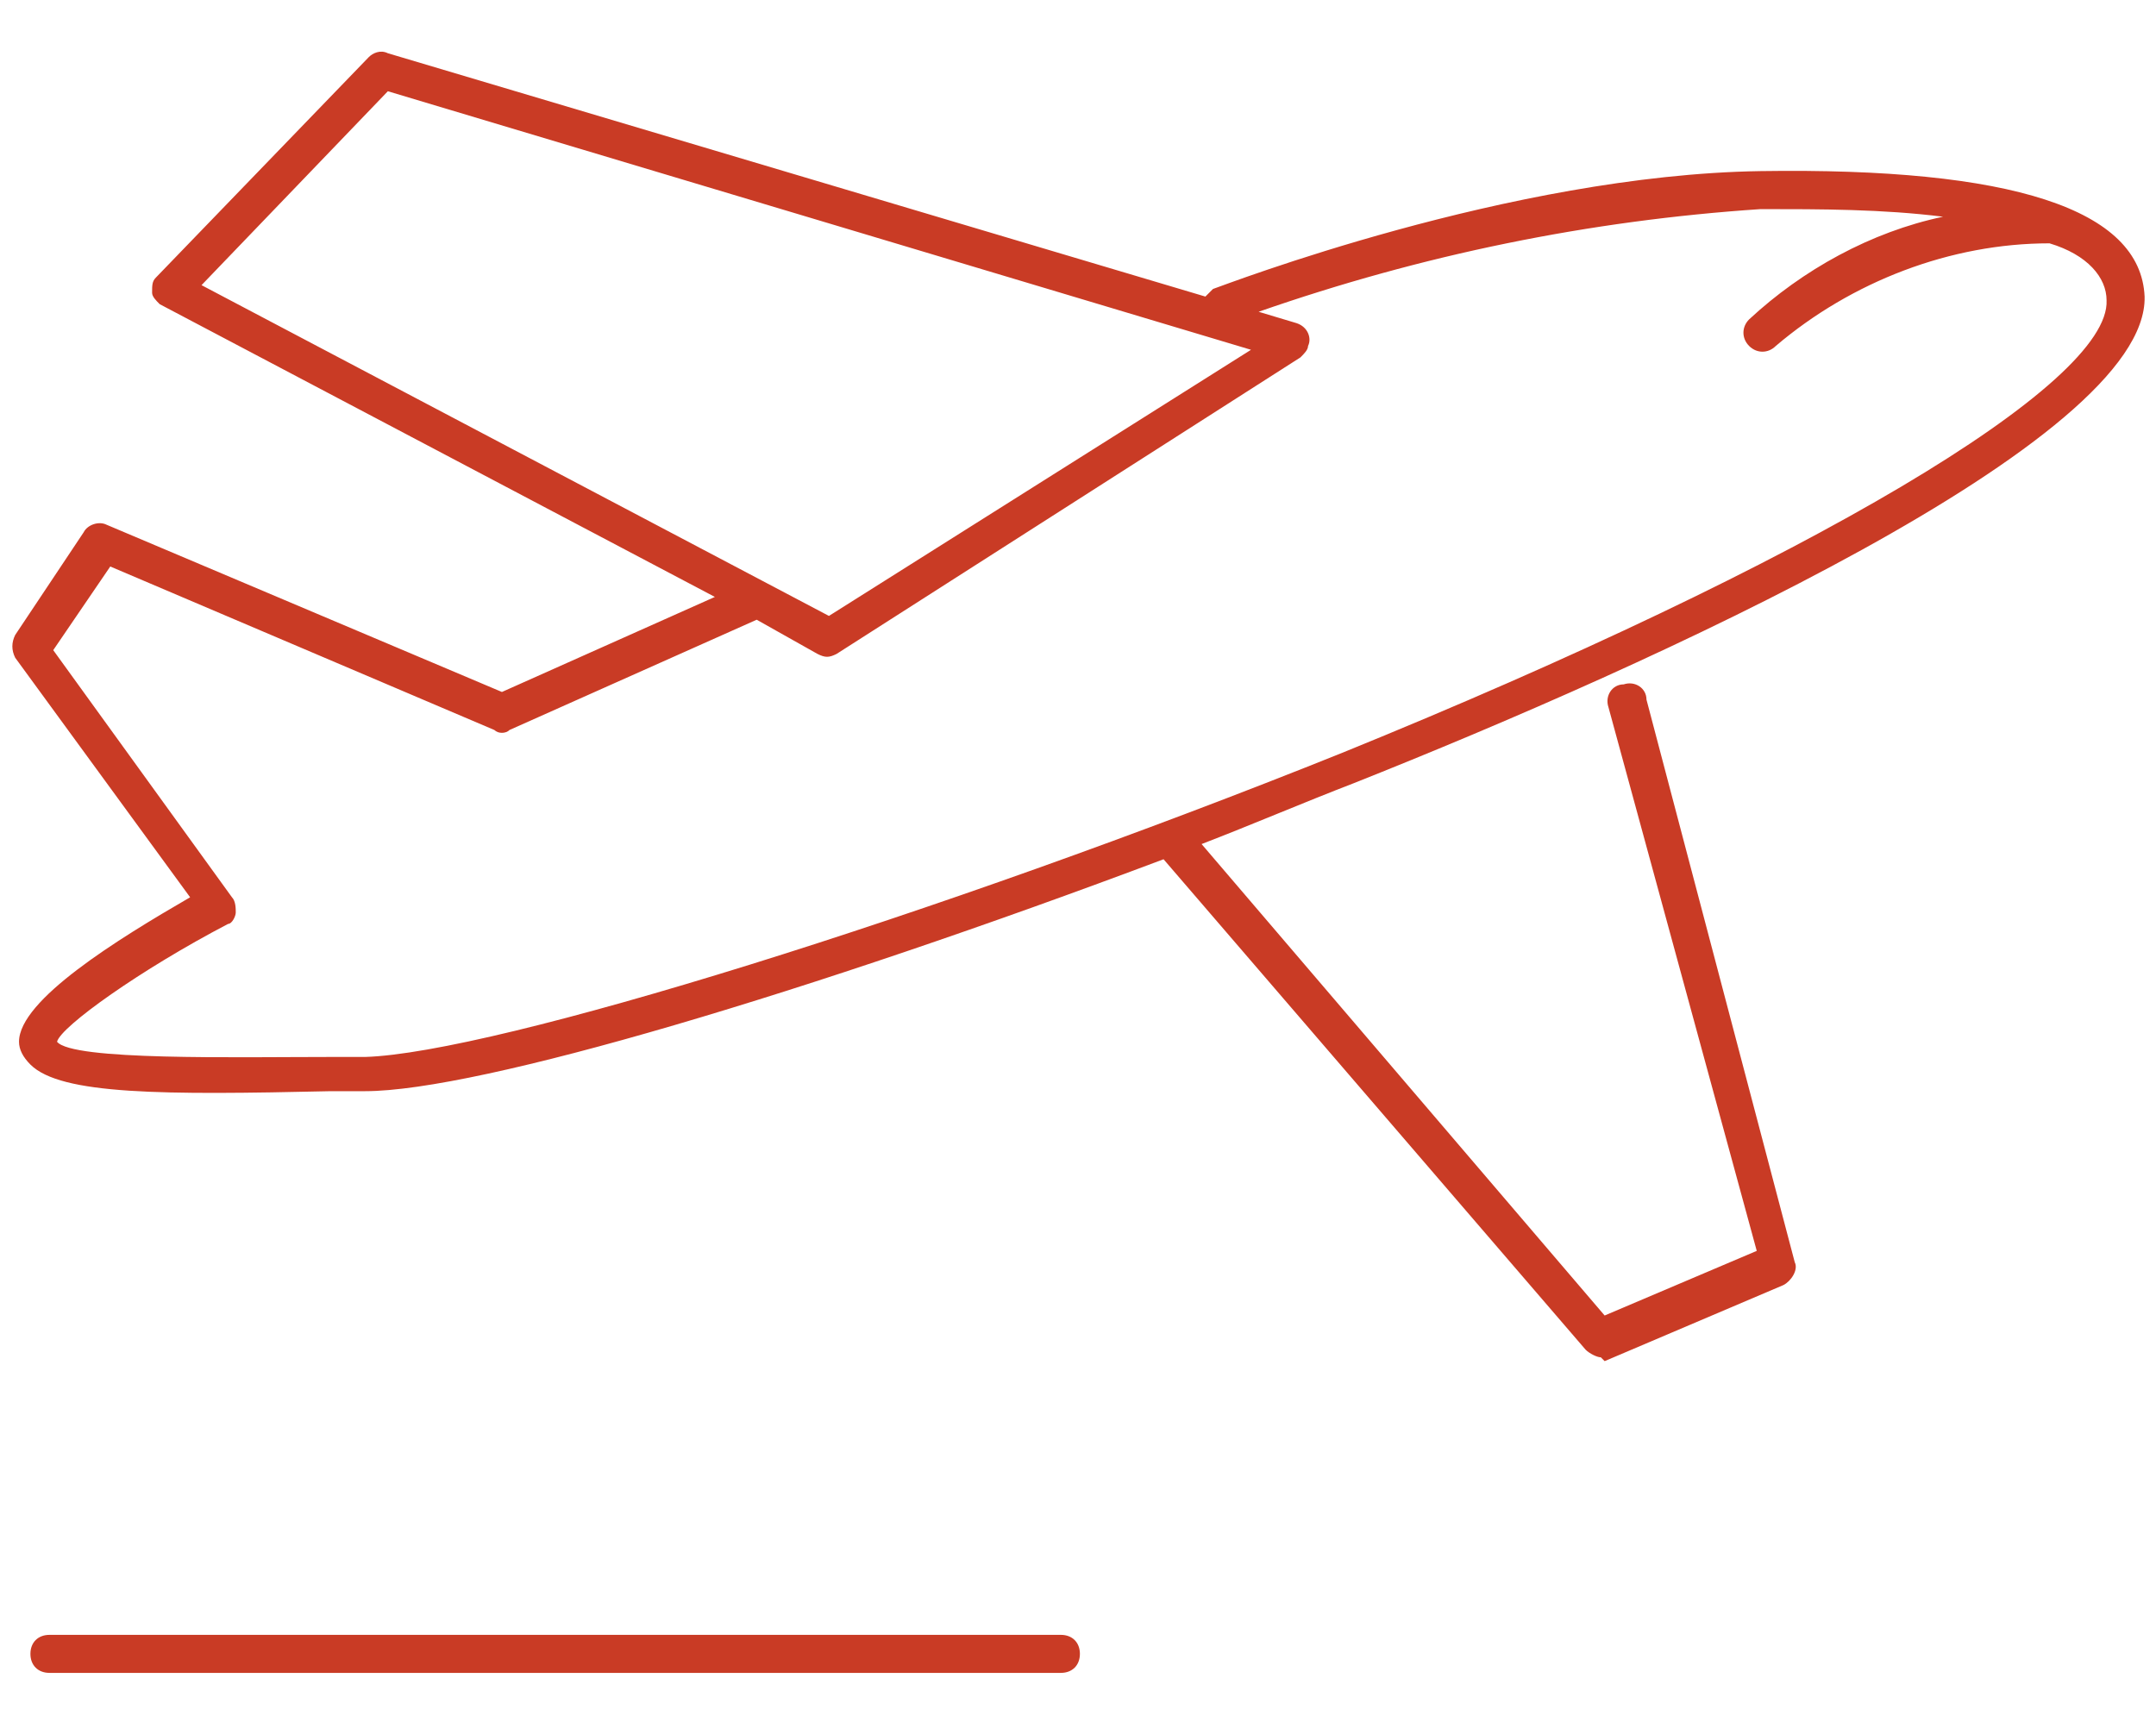
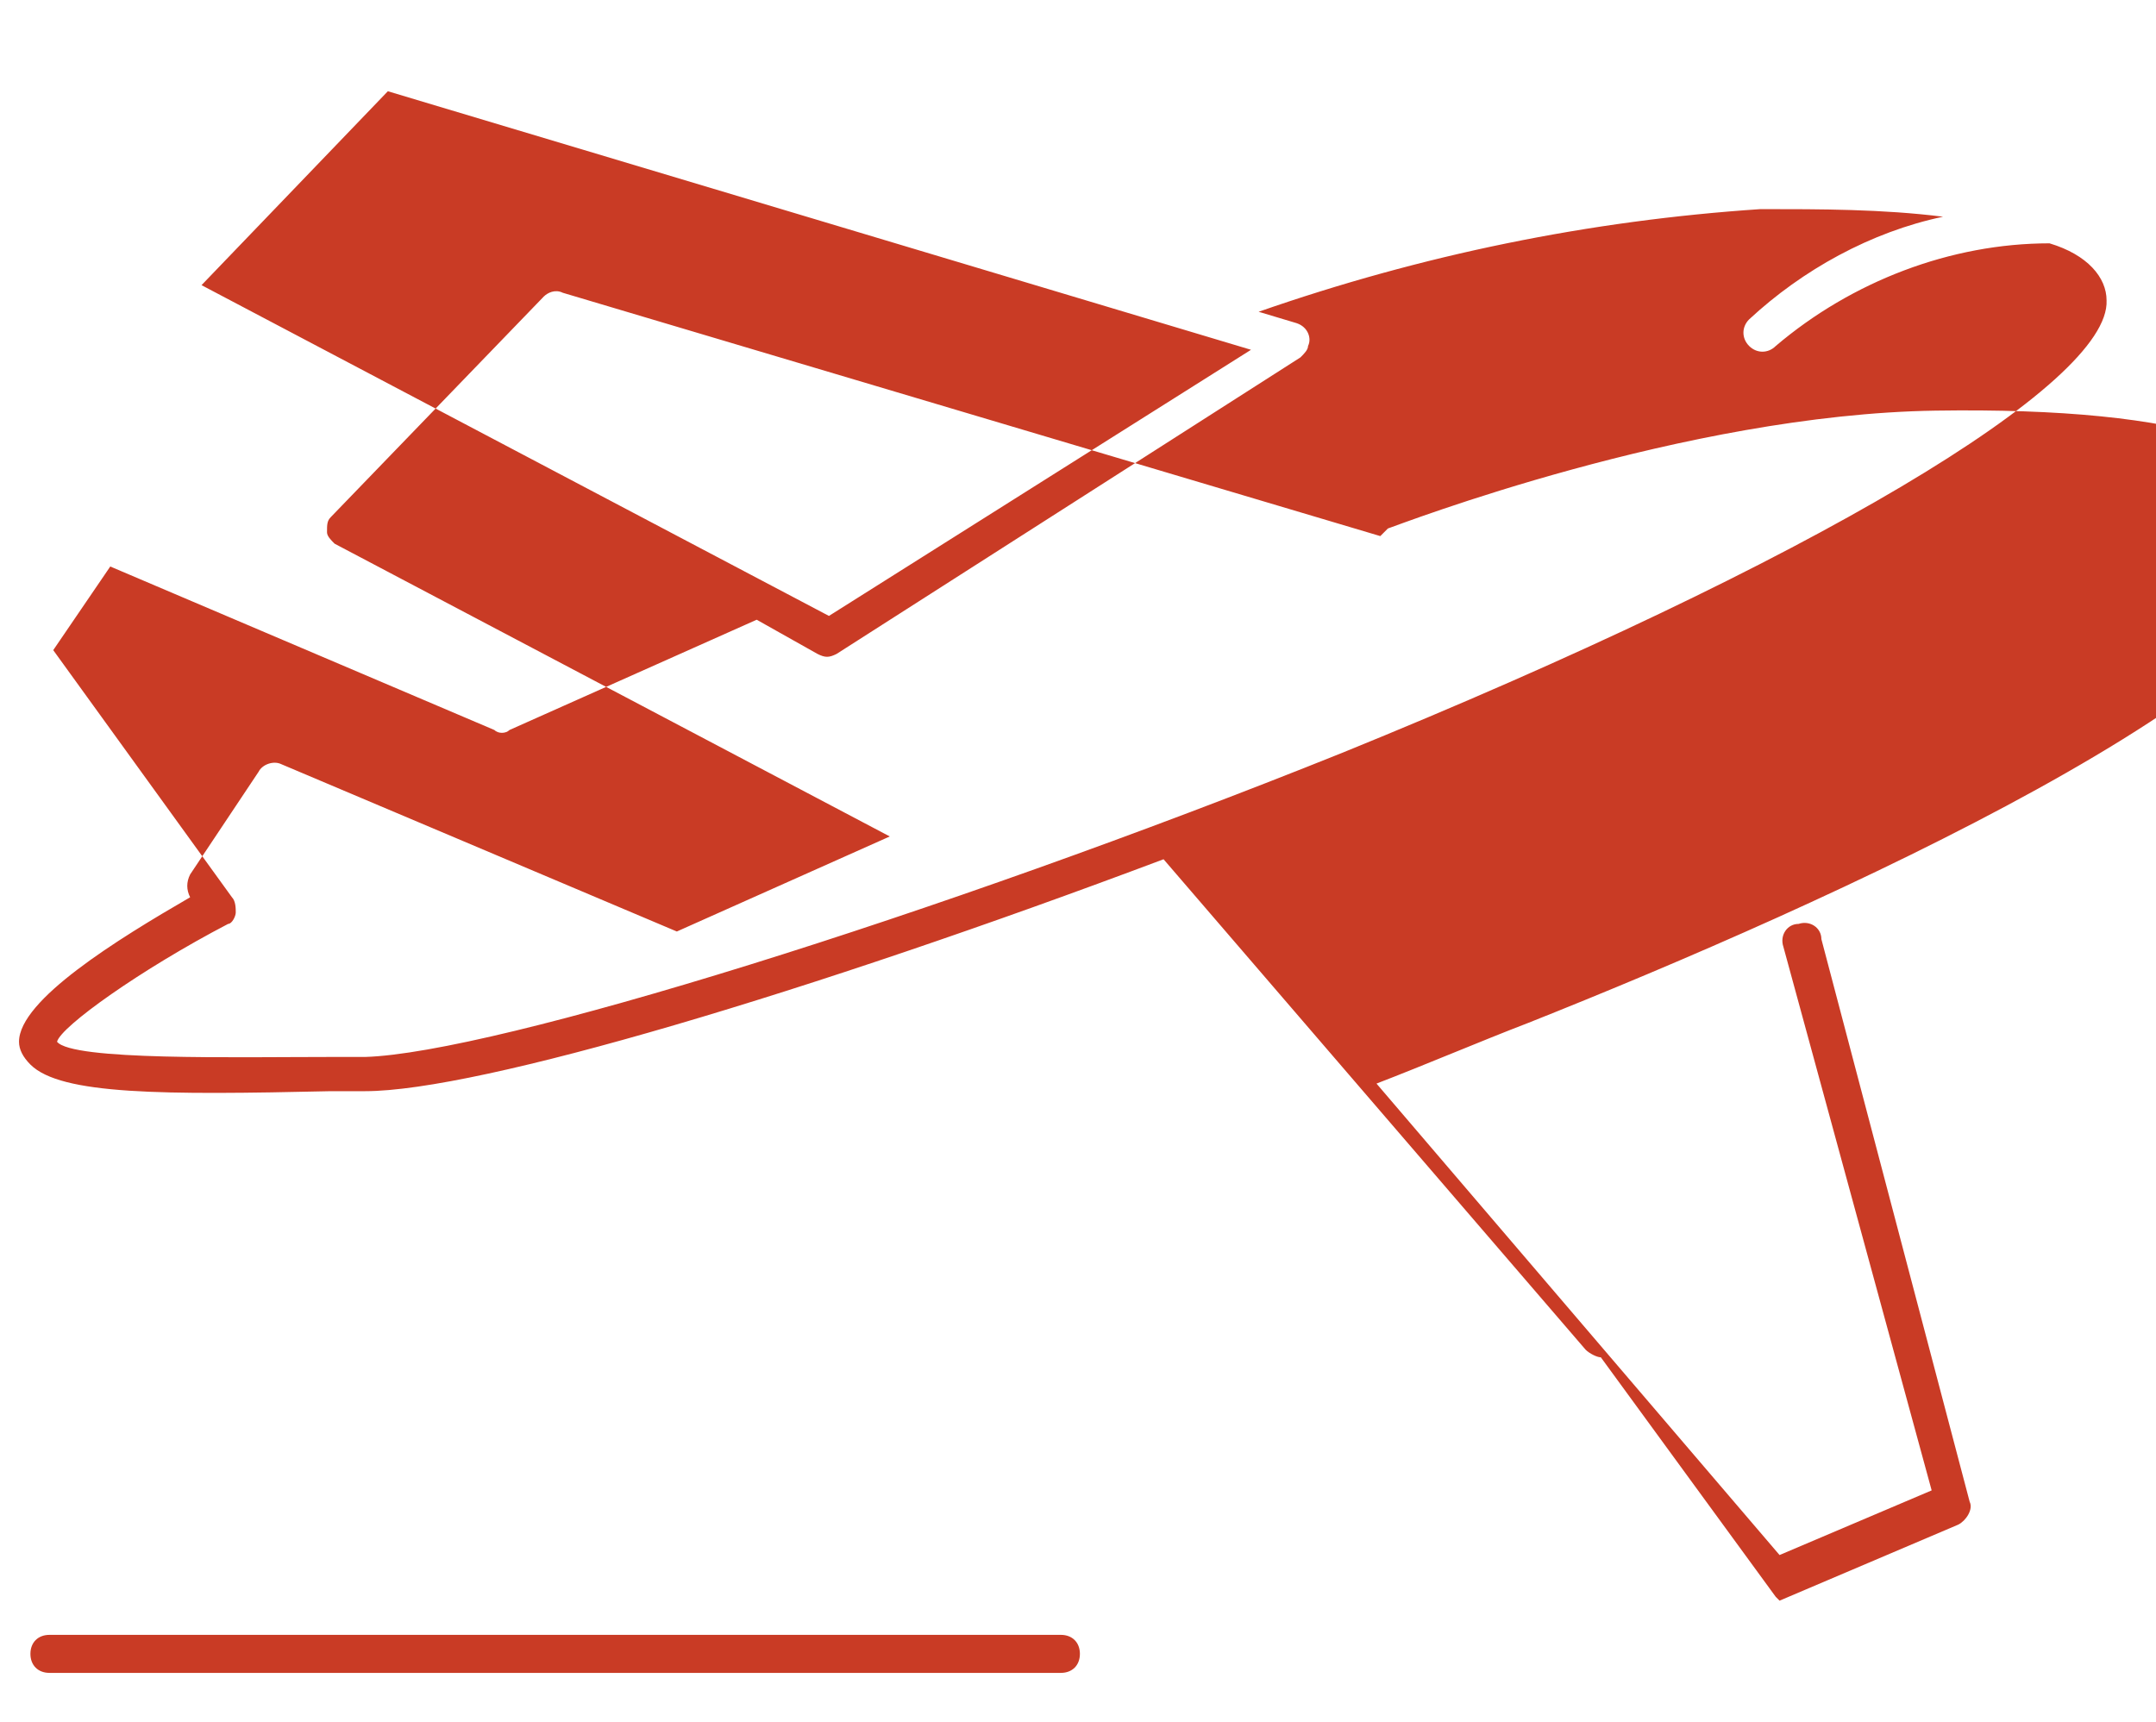
<svg xmlns="http://www.w3.org/2000/svg" viewBox="0 0 56.7 45.3">
-   <path d="m27.9 44h-26.6c-.3 0-.5-.2-.5-.5s.2-.5.5-.5h26.6c.3 0 .5.2.5.5s-.2.5-.5.5zm14.2-8.3c-.1 0-.3-.1-.4-.2l-11.1-12.9c-9.3 3.5-18 6.1-21 6.1h-.9c-4.4.1-7.1.1-7.9-.7-.2-.2-.3-.4-.3-.6 0-1.1 2.6-2.7 4.5-3.8l-4.6-6.3c-.1-.2-.1-.4 0-.6l1.8-2.7c.1-.2.4-.3.6-.2l10.4 4.4 5.6-2.5-14.6-7.7c-.1-.1-.2-.2-.2-.3 0-.2 0-.3.1-.4l5.6-5.8c.1-.1.3-.2.5-.1l21.5 6.4c.1-.1.1-.1.2-.2.3-.1 7.8-3 14.4-3.1s10 1 10.1 3.3c.1 3.8-13 9.7-20.8 12.8-1.3.5-2.7 1.1-4 1.6l10.6 12.4 4-1.7-3.9-14.3c-.1-.3.1-.6.4-.6.3-.1.6.1.6.4l3.9 14.8c.1.2-.1.5-.3.6l-4.7 2s0 0-.1-.1zm-40.7-18.6 4.7 6.5c.1.1.1.3.1.4s-.1.3-.2.3c-2.3 1.2-4.4 2.7-4.5 3.1.4.5 4.7.4 7.2.4h.9c3.4-.1 15-3.7 25.7-8 12.3-5 20.2-9.7 20.1-11.9 0-.6-.5-1.2-1.5-1.5-2.6 0-5.2 1-7.2 2.7-.2.2-.5.2-.7 0-.2-.2-.2-.5 0-.7 1.4-1.3 3.2-2.3 5.1-2.7-1.6-.2-3.2-.2-4.8-.2-4.5.3-8.9 1.2-13.2 2.7l1 .3c.3.1.4.4.3.6 0 .1-.1.2-.2.3l-12.2 7.8c-.2.1-.3.1-.5 0l-1.6-.9-6.5 2.9c-.1.1-.3.1-.4 0l-10.1-4.3zm3.9-9.6 16.5 8.7 11.1-7-22.7-6.8z" fill="#c93b25" />
+   <path d="m27.9 44h-26.6c-.3 0-.5-.2-.5-.5s.2-.5.5-.5h26.6c.3 0 .5.2.5.5s-.2.5-.5.5zm14.2-8.3c-.1 0-.3-.1-.4-.2l-11.1-12.9c-9.3 3.5-18 6.1-21 6.1h-.9c-4.4.1-7.1.1-7.9-.7-.2-.2-.3-.4-.3-.6 0-1.1 2.6-2.7 4.5-3.8c-.1-.2-.1-.4 0-.6l1.8-2.7c.1-.2.4-.3.6-.2l10.4 4.4 5.6-2.5-14.6-7.7c-.1-.1-.2-.2-.2-.3 0-.2 0-.3.1-.4l5.6-5.8c.1-.1.3-.2.5-.1l21.5 6.4c.1-.1.1-.1.2-.2.3-.1 7.8-3 14.4-3.1s10 1 10.1 3.3c.1 3.8-13 9.7-20.8 12.8-1.3.5-2.7 1.1-4 1.6l10.6 12.4 4-1.7-3.9-14.3c-.1-.3.1-.6.4-.6.3-.1.6.1.6.4l3.9 14.8c.1.2-.1.5-.3.6l-4.7 2s0 0-.1-.1zm-40.7-18.6 4.7 6.5c.1.1.1.3.1.4s-.1.3-.2.3c-2.3 1.2-4.4 2.7-4.5 3.1.4.5 4.7.4 7.2.4h.9c3.4-.1 15-3.7 25.7-8 12.3-5 20.2-9.7 20.1-11.9 0-.6-.5-1.2-1.5-1.5-2.6 0-5.2 1-7.2 2.7-.2.2-.5.2-.7 0-.2-.2-.2-.5 0-.7 1.4-1.3 3.2-2.3 5.1-2.7-1.6-.2-3.2-.2-4.8-.2-4.5.3-8.9 1.2-13.2 2.7l1 .3c.3.1.4.4.3.6 0 .1-.1.2-.2.3l-12.2 7.8c-.2.1-.3.1-.5 0l-1.6-.9-6.5 2.9c-.1.1-.3.1-.4 0l-10.1-4.3zm3.9-9.6 16.5 8.7 11.1-7-22.7-6.8z" fill="#c93b25" />
</svg>